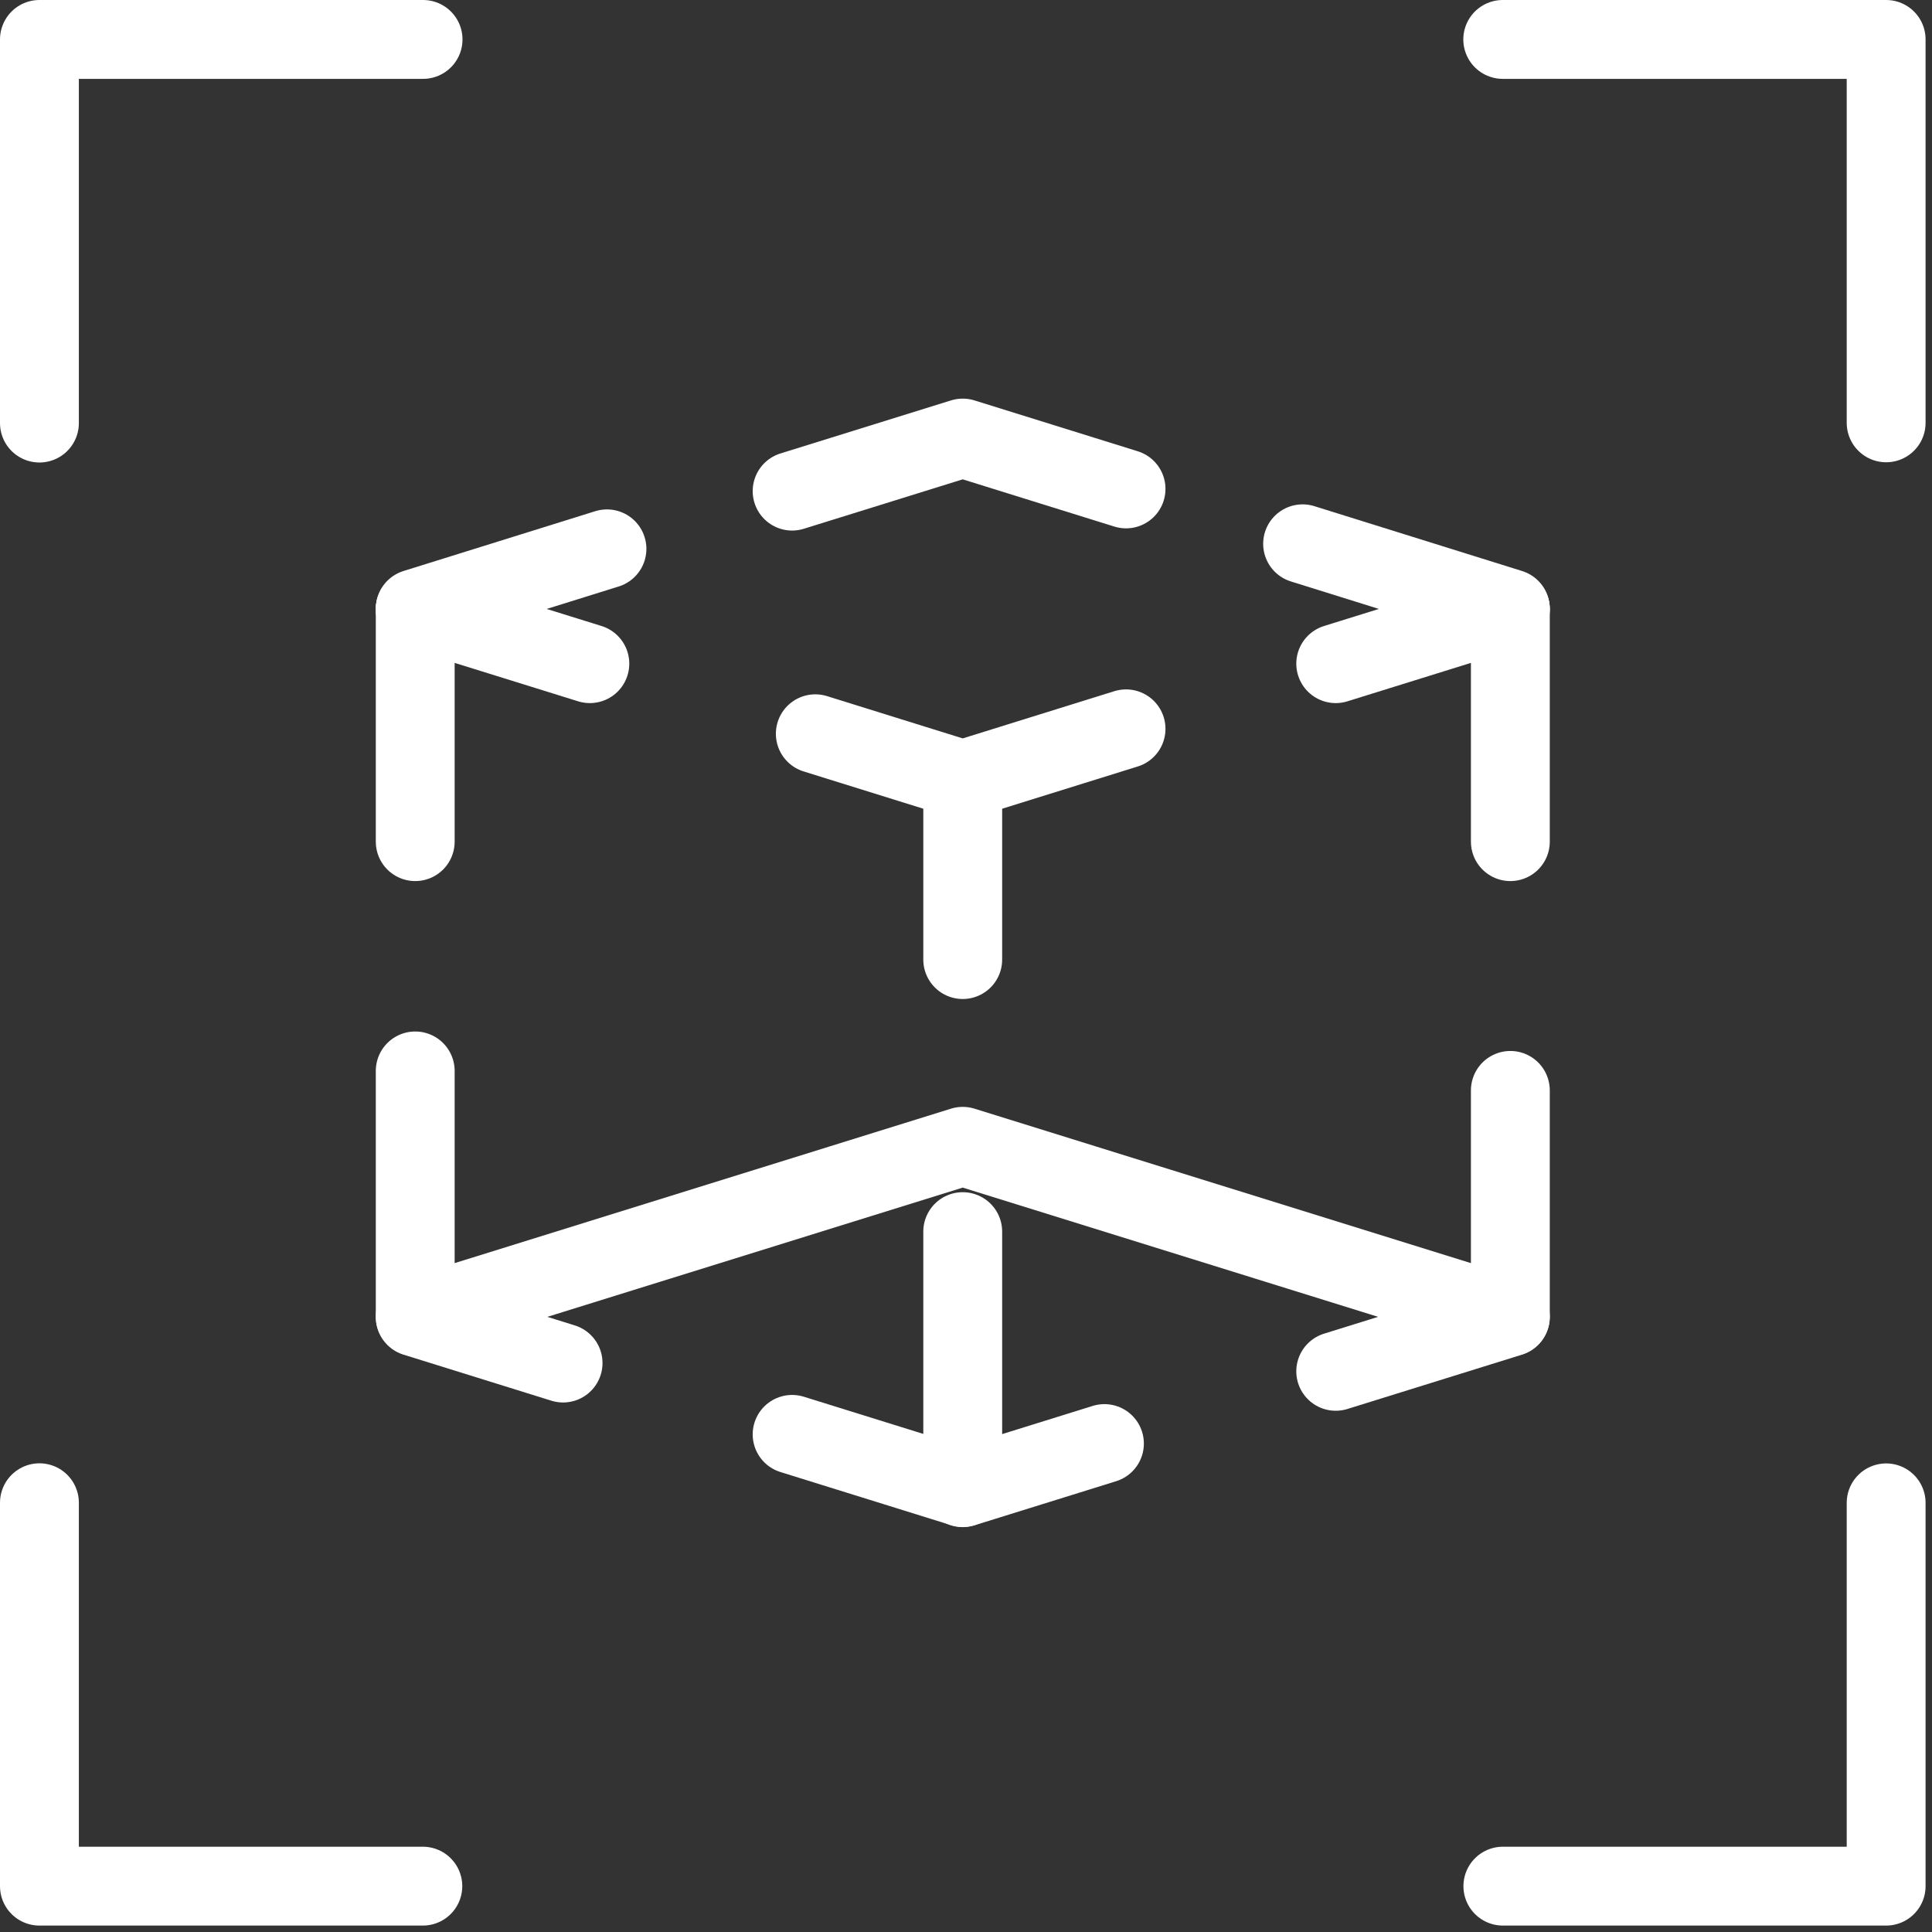
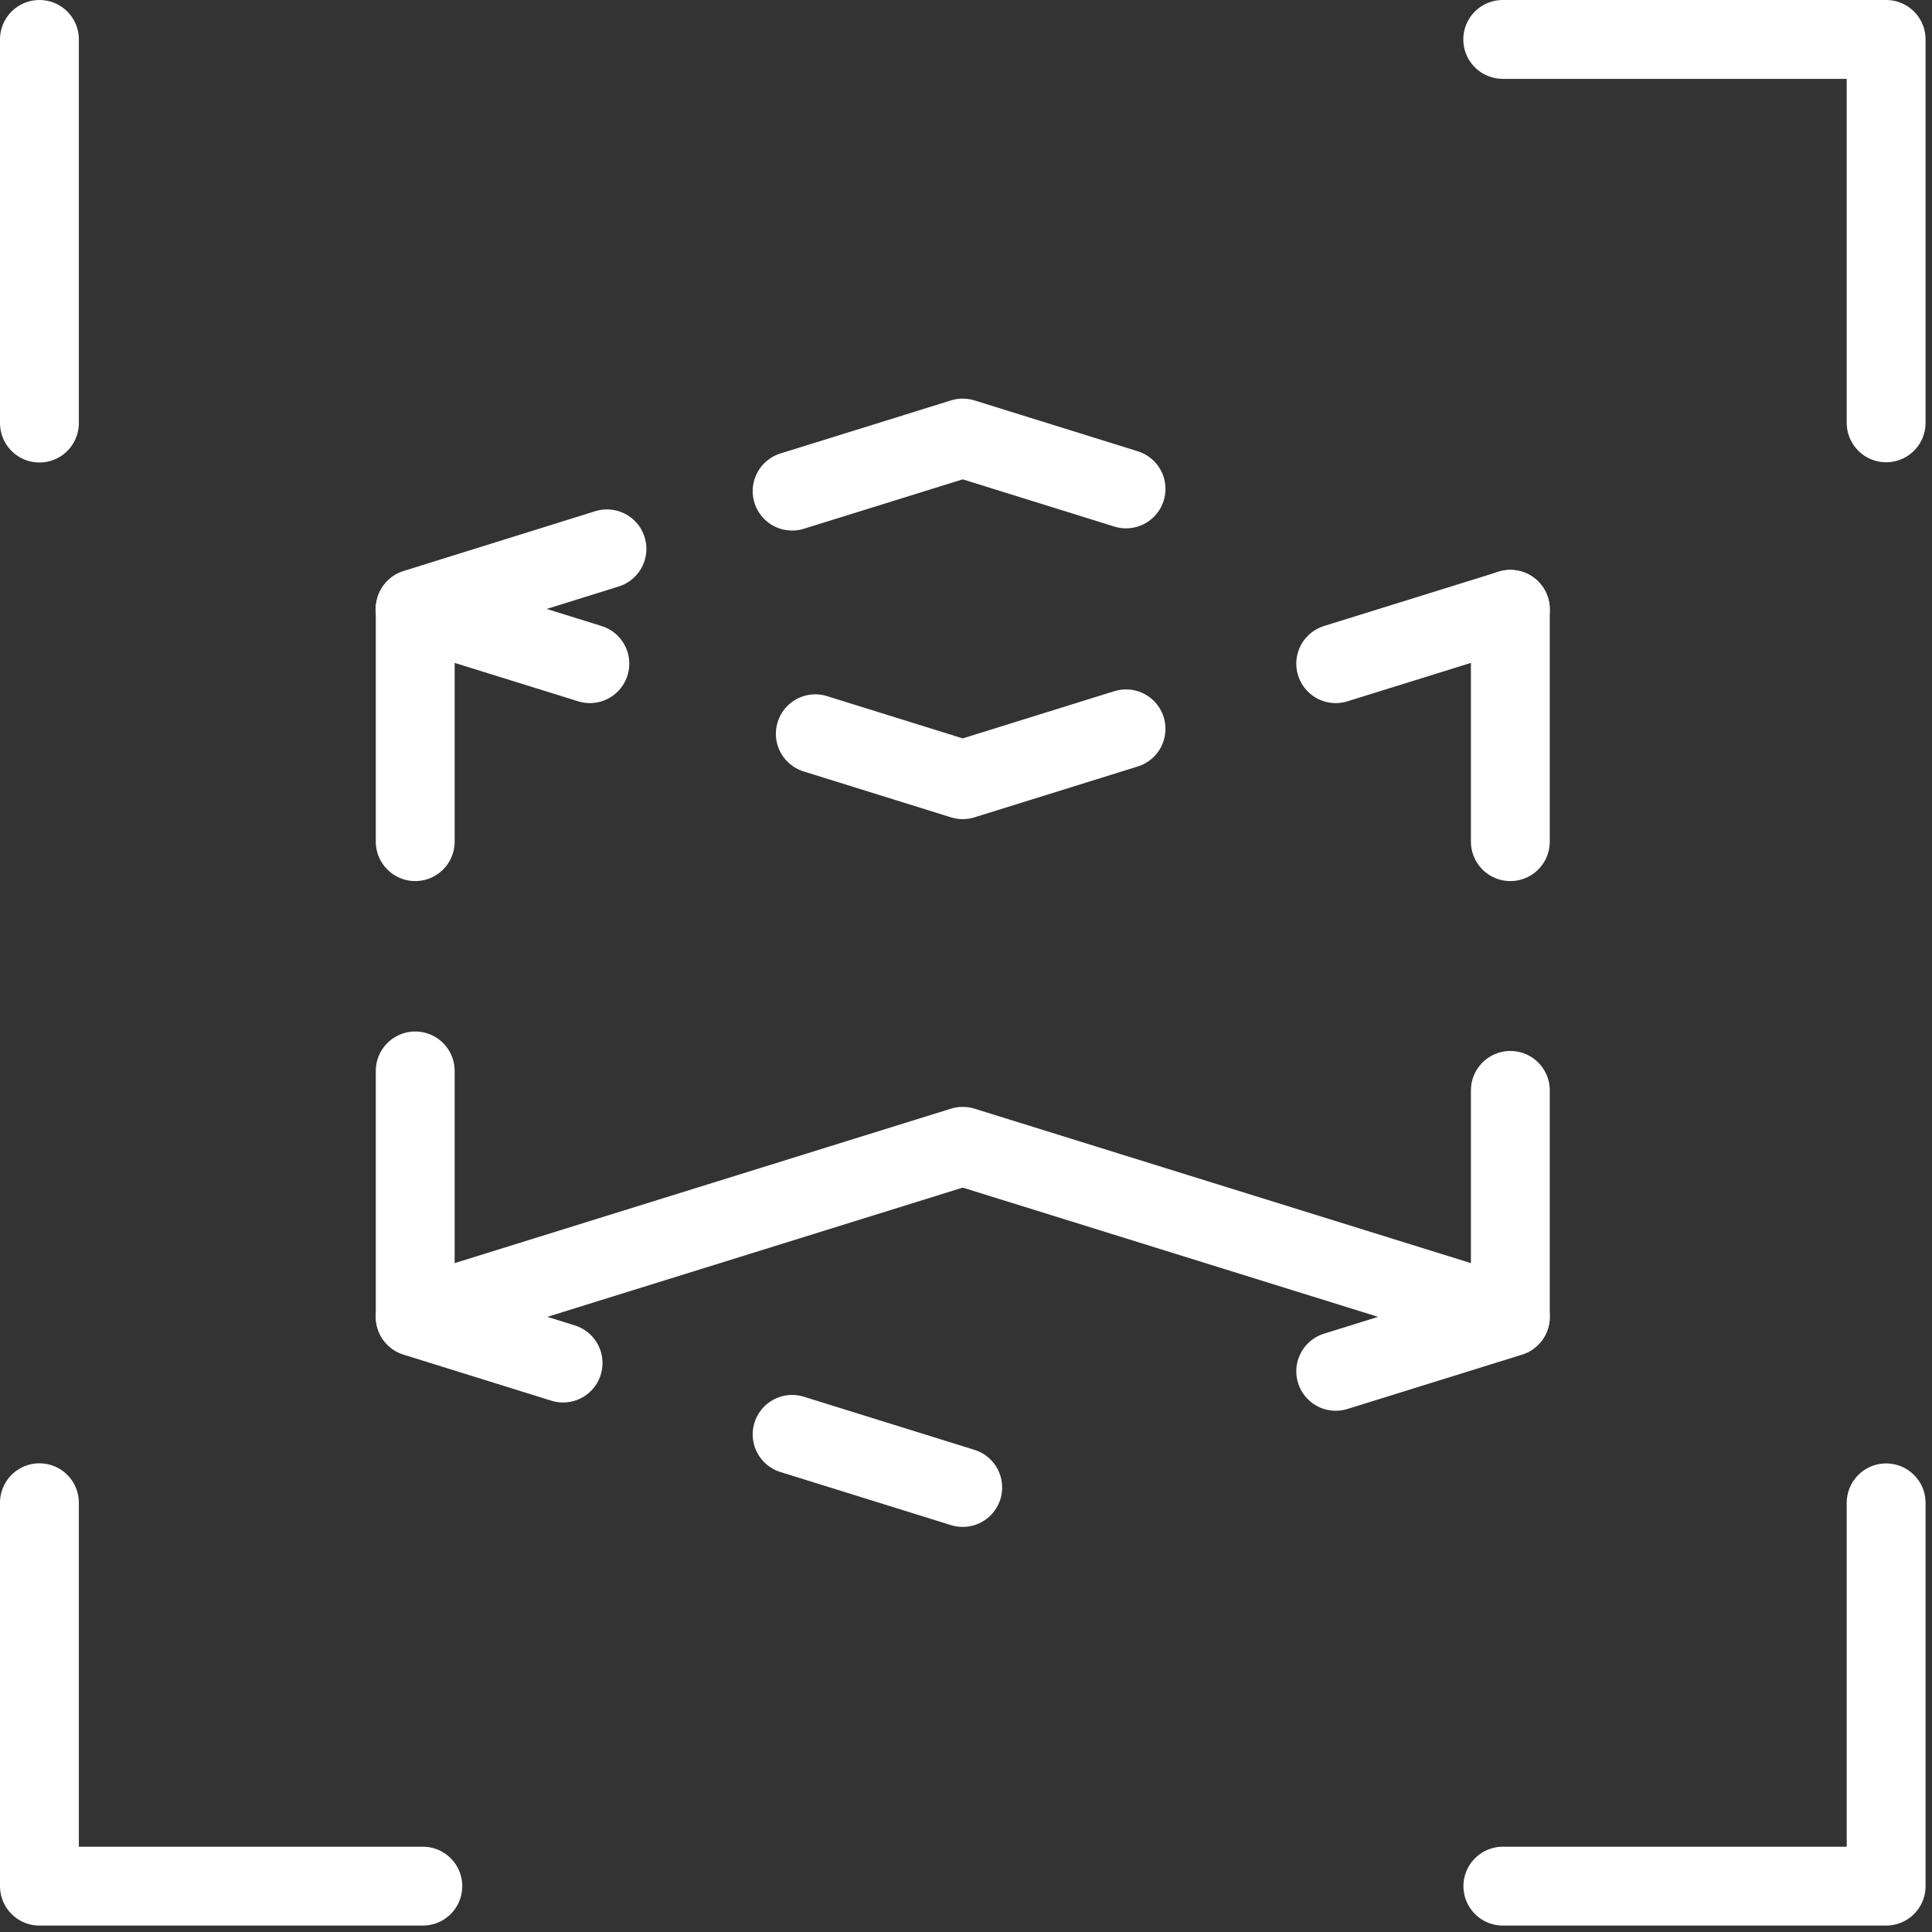
<svg xmlns="http://www.w3.org/2000/svg" width="49" height="49" viewBox="0 0 49 49" fill="none">
  <rect x="0" y="0" width="49" height="49" fill="#333333" stroke="none" />
  <path d="M10.531 21.346V15.454" stroke="white" stroke-width="2" stroke-linecap="round" stroke-linejoin="round" />
  <path d="M14.281 34.57L10.531 33.402V27.161" stroke="white" stroke-width="2" stroke-linecap="round" stroke-linejoin="round" />
  <path d="M24.417 37.726L20.09 36.379" stroke="white" stroke-width="2" stroke-linecap="round" stroke-linejoin="round" />
  <path d="M38.306 21.346V15.454" stroke="white" stroke-width="2" stroke-linecap="round" stroke-linejoin="round" />
  <path d="M33.877 34.78L38.306 33.402V27.655" stroke="white" stroke-width="2" stroke-linecap="round" stroke-linejoin="round" />
-   <path d="M24.417 31.237V37.731L28.011 36.612" stroke="white" stroke-width="2" stroke-linecap="round" stroke-linejoin="round" />
-   <path d="M24.417 19.775V24.337" stroke="white" stroke-width="2" stroke-linecap="round" stroke-linejoin="round" />
  <path d="M33.877 16.832L38.306 15.454" stroke="white" stroke-width="2" stroke-linecap="round" stroke-linejoin="round" />
  <path d="M20.678 18.61L24.417 19.775L28.559 18.485" stroke="white" stroke-width="2" stroke-linecap="round" stroke-linejoin="round" />
  <path d="M10.531 15.454L14.96 16.832" stroke="white" stroke-width="2" stroke-linecap="round" stroke-linejoin="round" />
  <path d="M38.306 33.394L24.417 29.073L10.531 33.394" stroke="white" stroke-width="2" stroke-linecap="round" stroke-linejoin="round" />
  <path d="M15.394 13.92L10.531 15.437" stroke="white" stroke-width="2" stroke-linecap="round" stroke-linejoin="round" />
  <path d="M28.559 12.4L24.417 11.11L20.09 12.456" stroke="white" stroke-width="2" stroke-linecap="round" stroke-linejoin="round" />
-   <path d="M38.306 15.437L33.037 13.792" stroke="white" stroke-width="2" stroke-linecap="round" stroke-linejoin="round" />
  <path d="M10.724 47.837H1V38.113" stroke="white" stroke-width="2" stroke-linecap="round" stroke-linejoin="round" />
-   <path d="M1 10.73V1H10.73" stroke="white" stroke-width="2" stroke-linecap="round" stroke-linejoin="round" />
+   <path d="M1 10.73V1" stroke="white" stroke-width="2" stroke-linecap="round" stroke-linejoin="round" />
  <path d="M38.113 1H47.837V10.724" stroke="white" stroke-width="2" stroke-linecap="round" stroke-linejoin="round" />
  <path d="M47.837 38.116V47.837H38.116" stroke="white" stroke-width="2" stroke-linecap="round" stroke-linejoin="round" />
</svg>